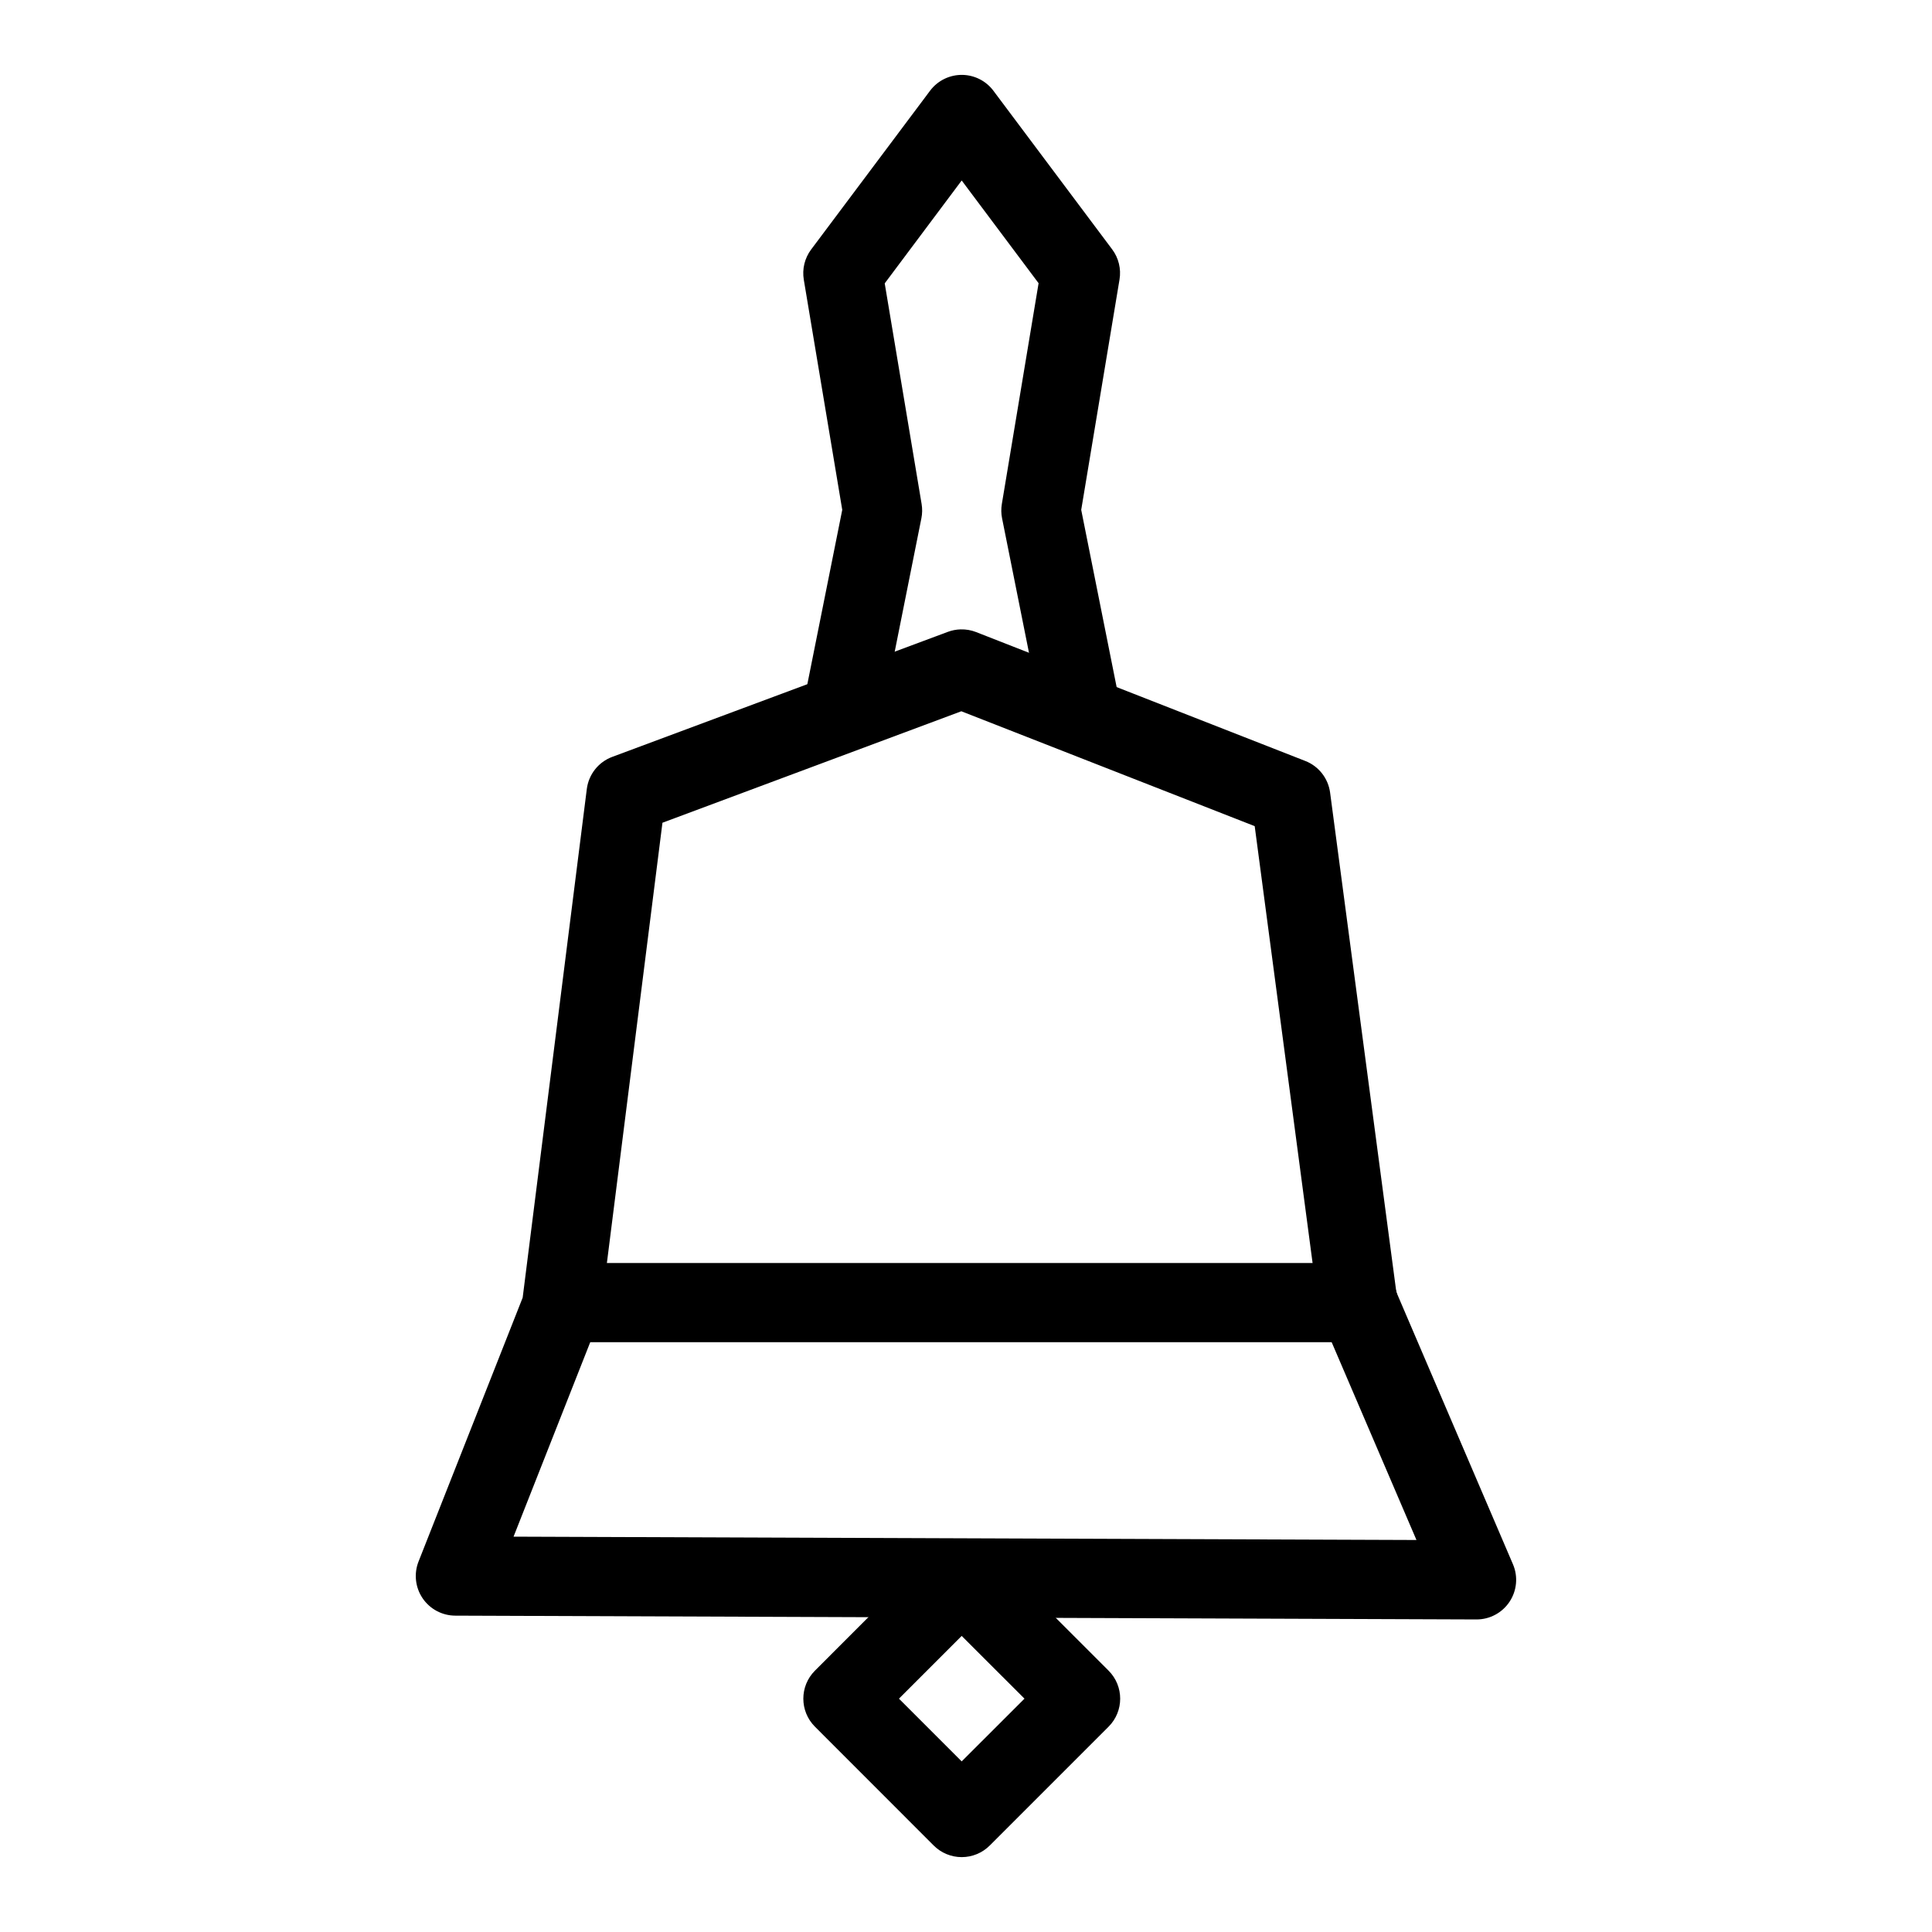
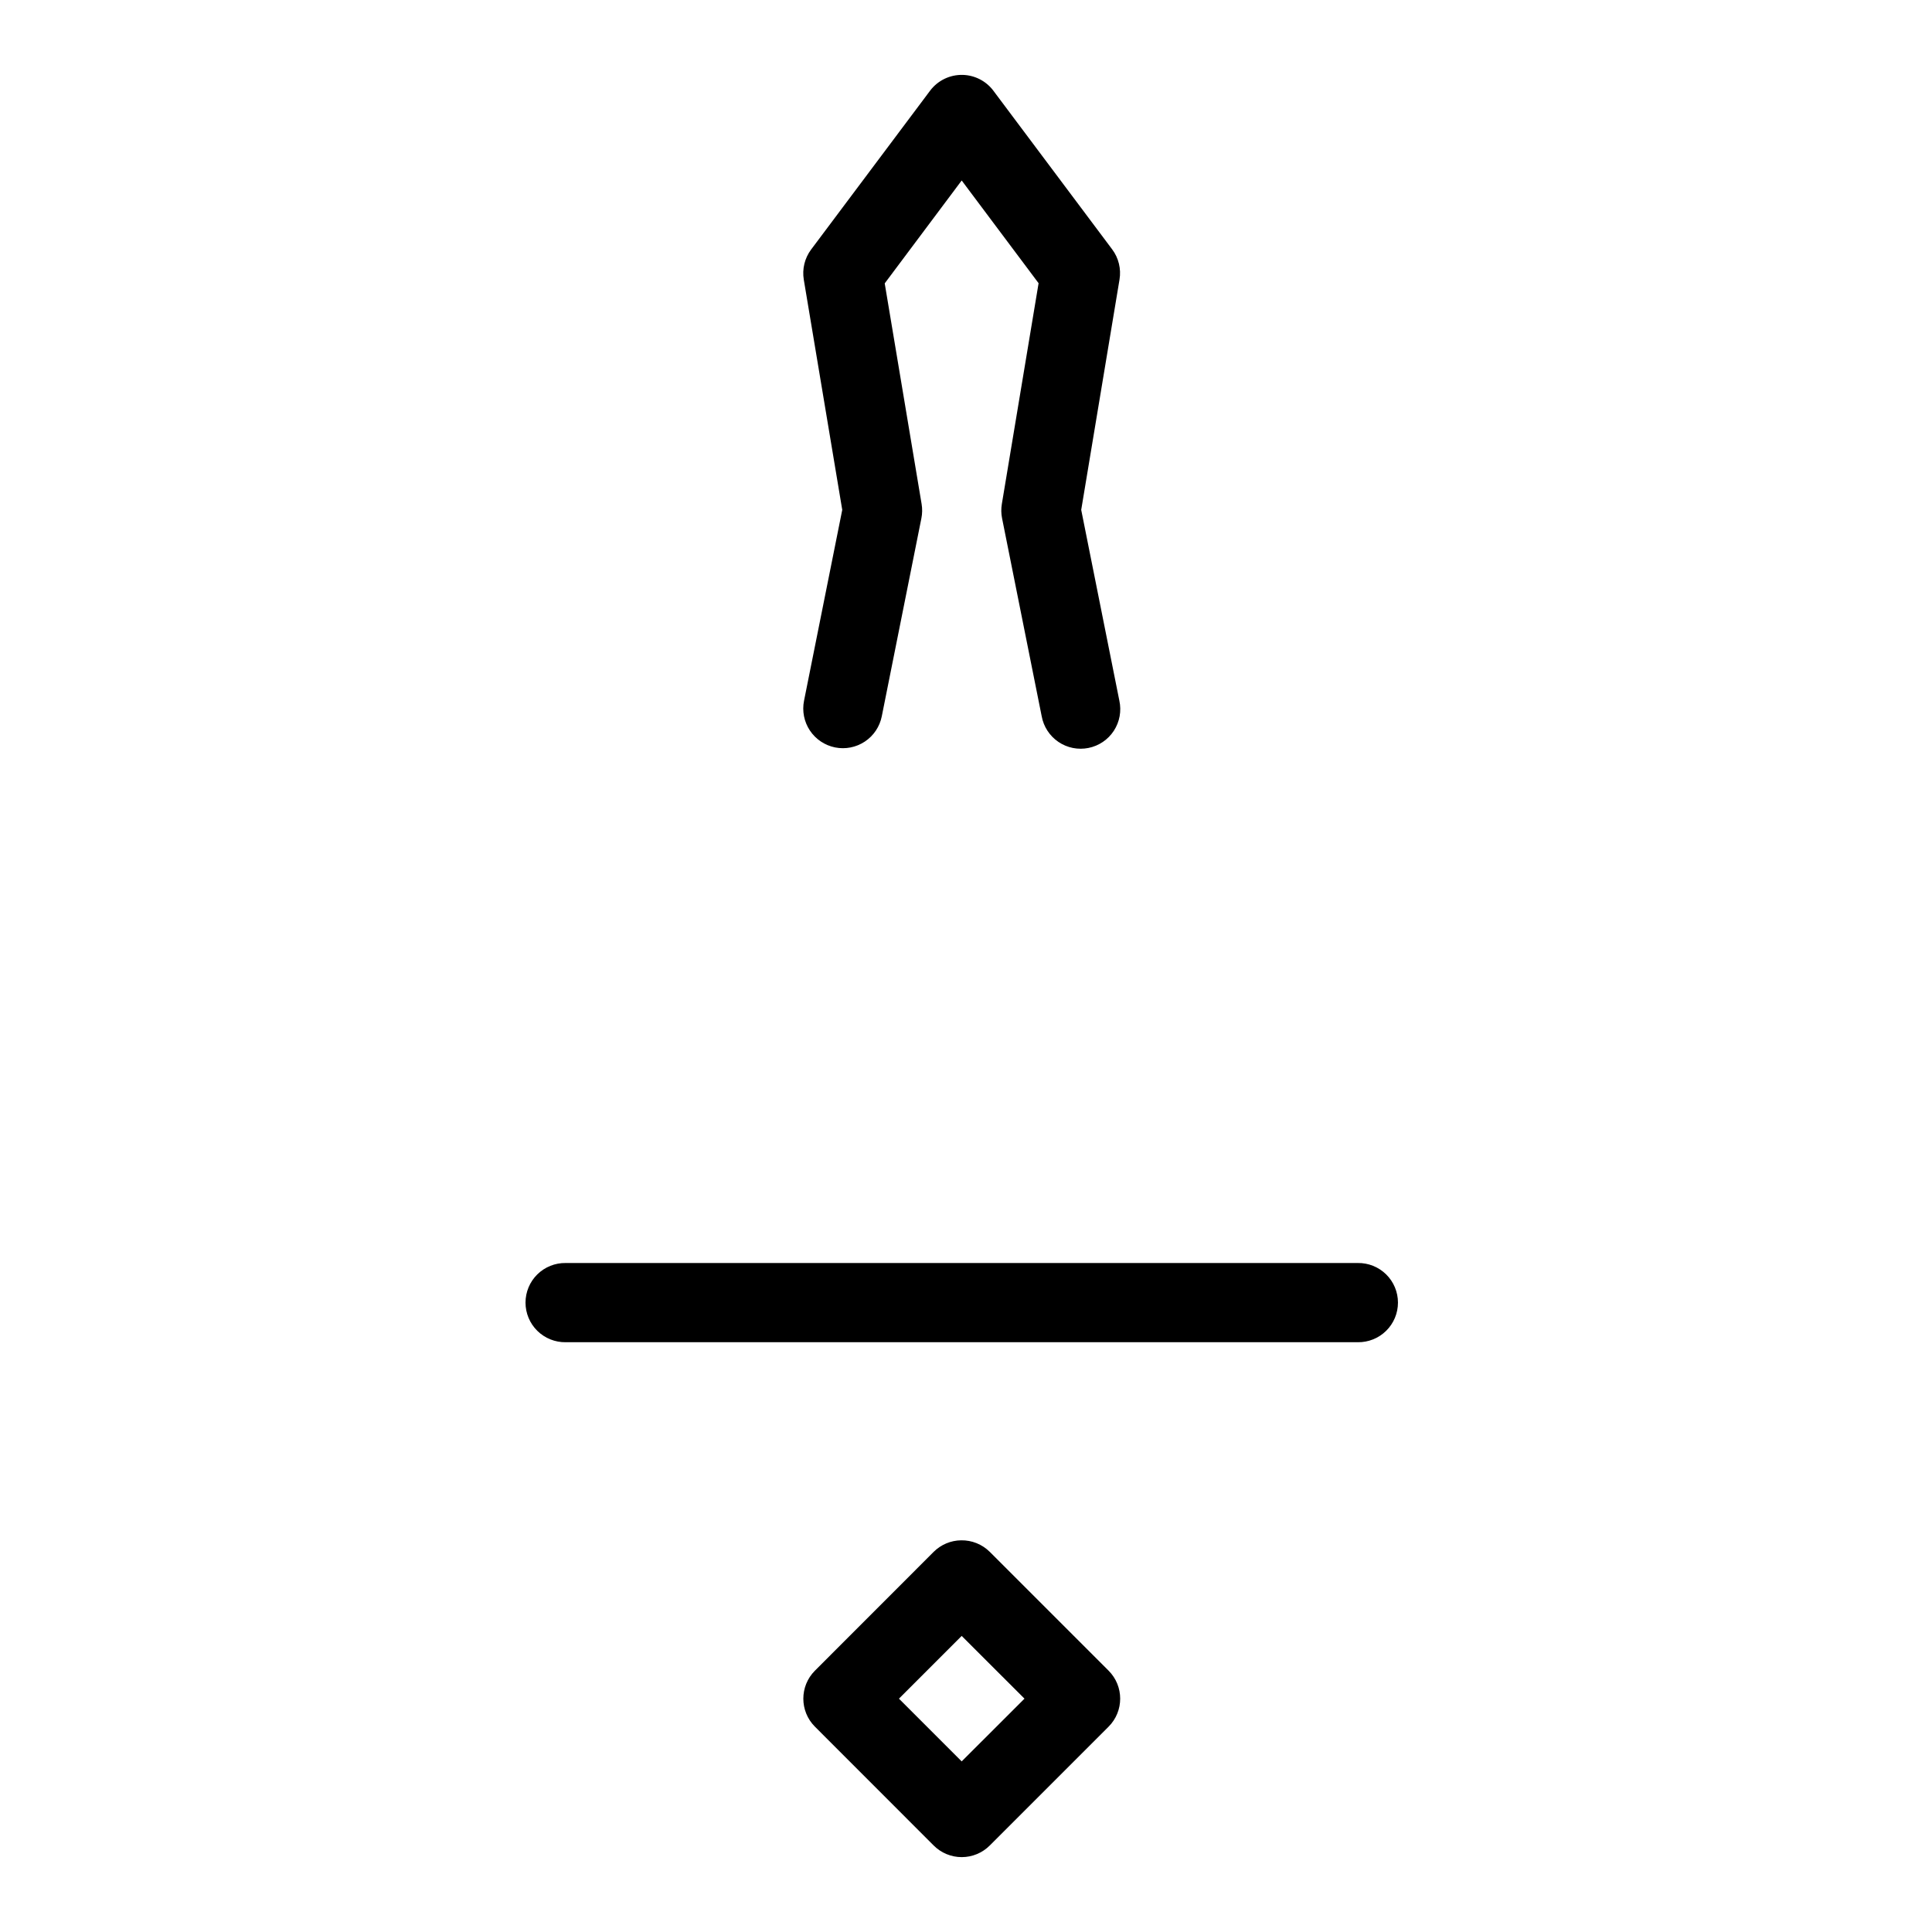
<svg xmlns="http://www.w3.org/2000/svg" fill="#000000" width="800px" height="800px" version="1.1" viewBox="144 144 512 512">
  <g>
-     <path d="m398.59 310.79c-1.156 0.031-2.301 0.25-3.383 0.652l-88.93 33.129c-3.668 1.359-6.277 4.644-6.766 8.527l-16.996 134.79-27.594 69.926c-1.273 3.227-0.867 6.875 1.078 9.746 1.949 2.871 5.191 4.594 8.66 4.602l270.62 1.008c3.531 0.008 6.828-1.758 8.773-4.703 1.949-2.941 2.289-6.668 0.902-9.91l-30.914-72.16-17.547-132.33v-0.004c-0.5-3.789-3.019-7.012-6.582-8.402l-87.227-34.152v-0.004c-1.305-0.508-2.699-0.75-4.098-0.711zm0.184 21.707 77.734 30.441 16.914 127.65v0.008c0.125 0.945 0.383 1.871 0.758 2.746l25.195 58.773-239.28-0.883 22.426-56.867c0.324-0.816 0.547-1.668 0.656-2.539l16.379-129.79 79.211-29.543z" fill-rule="evenodd" />
    <path d="m293.91 478.71c-2.809-0.039-5.516 1.047-7.519 3.019-2 1.973-3.125 4.668-3.125 7.477 0 2.809 1.125 5.5 3.125 7.473 2.004 1.973 4.711 3.062 7.519 3.023h209.92c2.809 0.039 5.516-1.051 7.516-3.023 2.004-1.973 3.129-4.664 3.129-7.473 0-2.809-1.125-5.504-3.129-7.477-2-1.973-4.707-3.059-7.516-3.019z" fill-rule="evenodd" />
    <path d="m399.16 163.85c-3.406-0.094-6.648 1.473-8.691 4.203l-31.508 42.066v-0.004c-1.715 2.297-2.418 5.191-1.945 8.016l10.188 60.988-10.129 50.594c-0.547 2.734 0.016 5.57 1.562 7.891 1.543 2.316 3.945 3.926 6.68 4.473 2.731 0.547 5.57-0.016 7.887-1.559 2.32-1.547 3.93-3.949 4.477-6.684l10.496-52.48c0.25-1.25 0.27-2.535 0.059-3.793l-9.777-58.465 20.398-27.266 20.379 27.223-9.738 58.508c-0.211 1.258-0.191 2.543 0.059 3.793l10.496 52.438v0.004c0.504 2.773 2.098 5.227 4.43 6.812 2.328 1.582 5.199 2.164 7.961 1.609 2.766-0.551 5.188-2.191 6.731-4.551 1.539-2.359 2.066-5.242 1.461-7.992l-10.105-50.555 10.148-61.027c0.473-2.828-0.23-5.723-1.949-8.016l-31.469-42.023h0.004c-1.918-2.562-4.898-4.109-8.098-4.203z" fill-rule="evenodd" />
    <path d="m398.71 552.2c-2.731 0.031-5.34 1.129-7.277 3.055l-31.469 31.488c-4.098 4.098-4.098 10.742 0 14.844l31.469 31.488c1.969 1.973 4.644 3.082 7.43 3.082 2.789 0 5.465-1.109 7.434-3.082l31.488-31.488c4.098-4.102 4.098-10.746 0-14.844l-31.488-31.488c-2.012-2-4.75-3.102-7.586-3.055zm0.145 25.336 16.645 16.625-16.645 16.625-16.625-16.625z" />
  </g>
</svg>